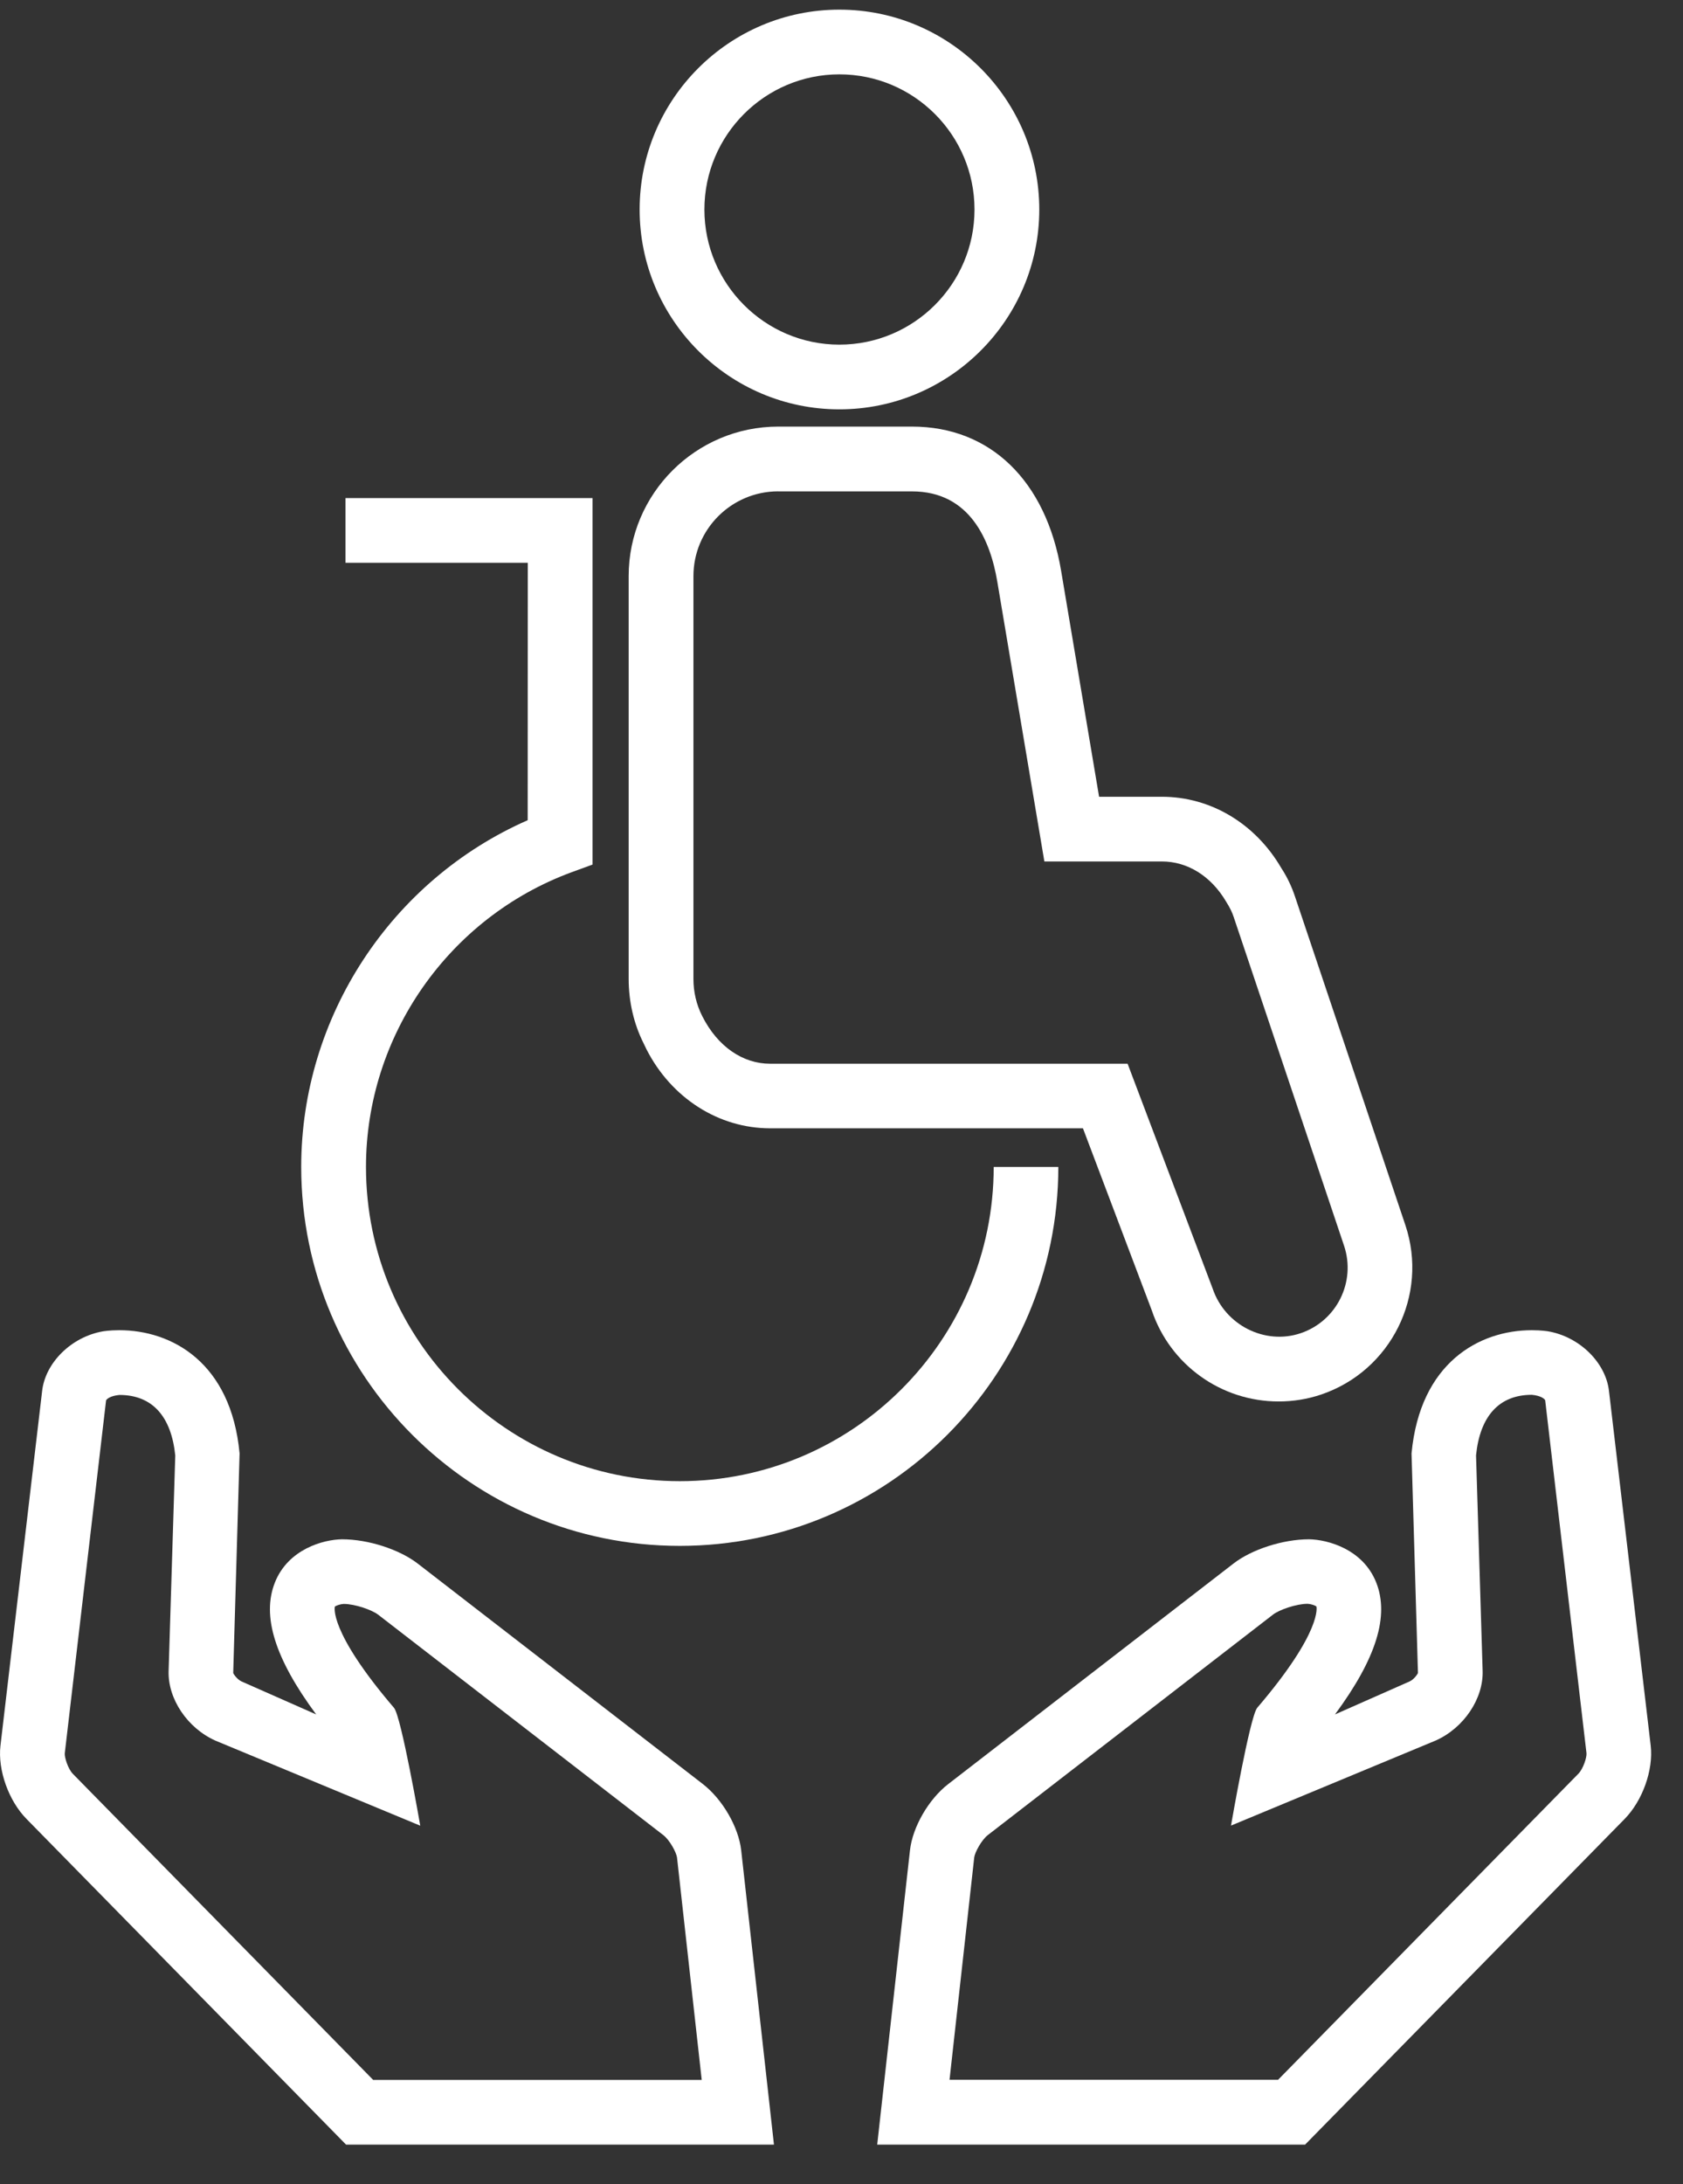
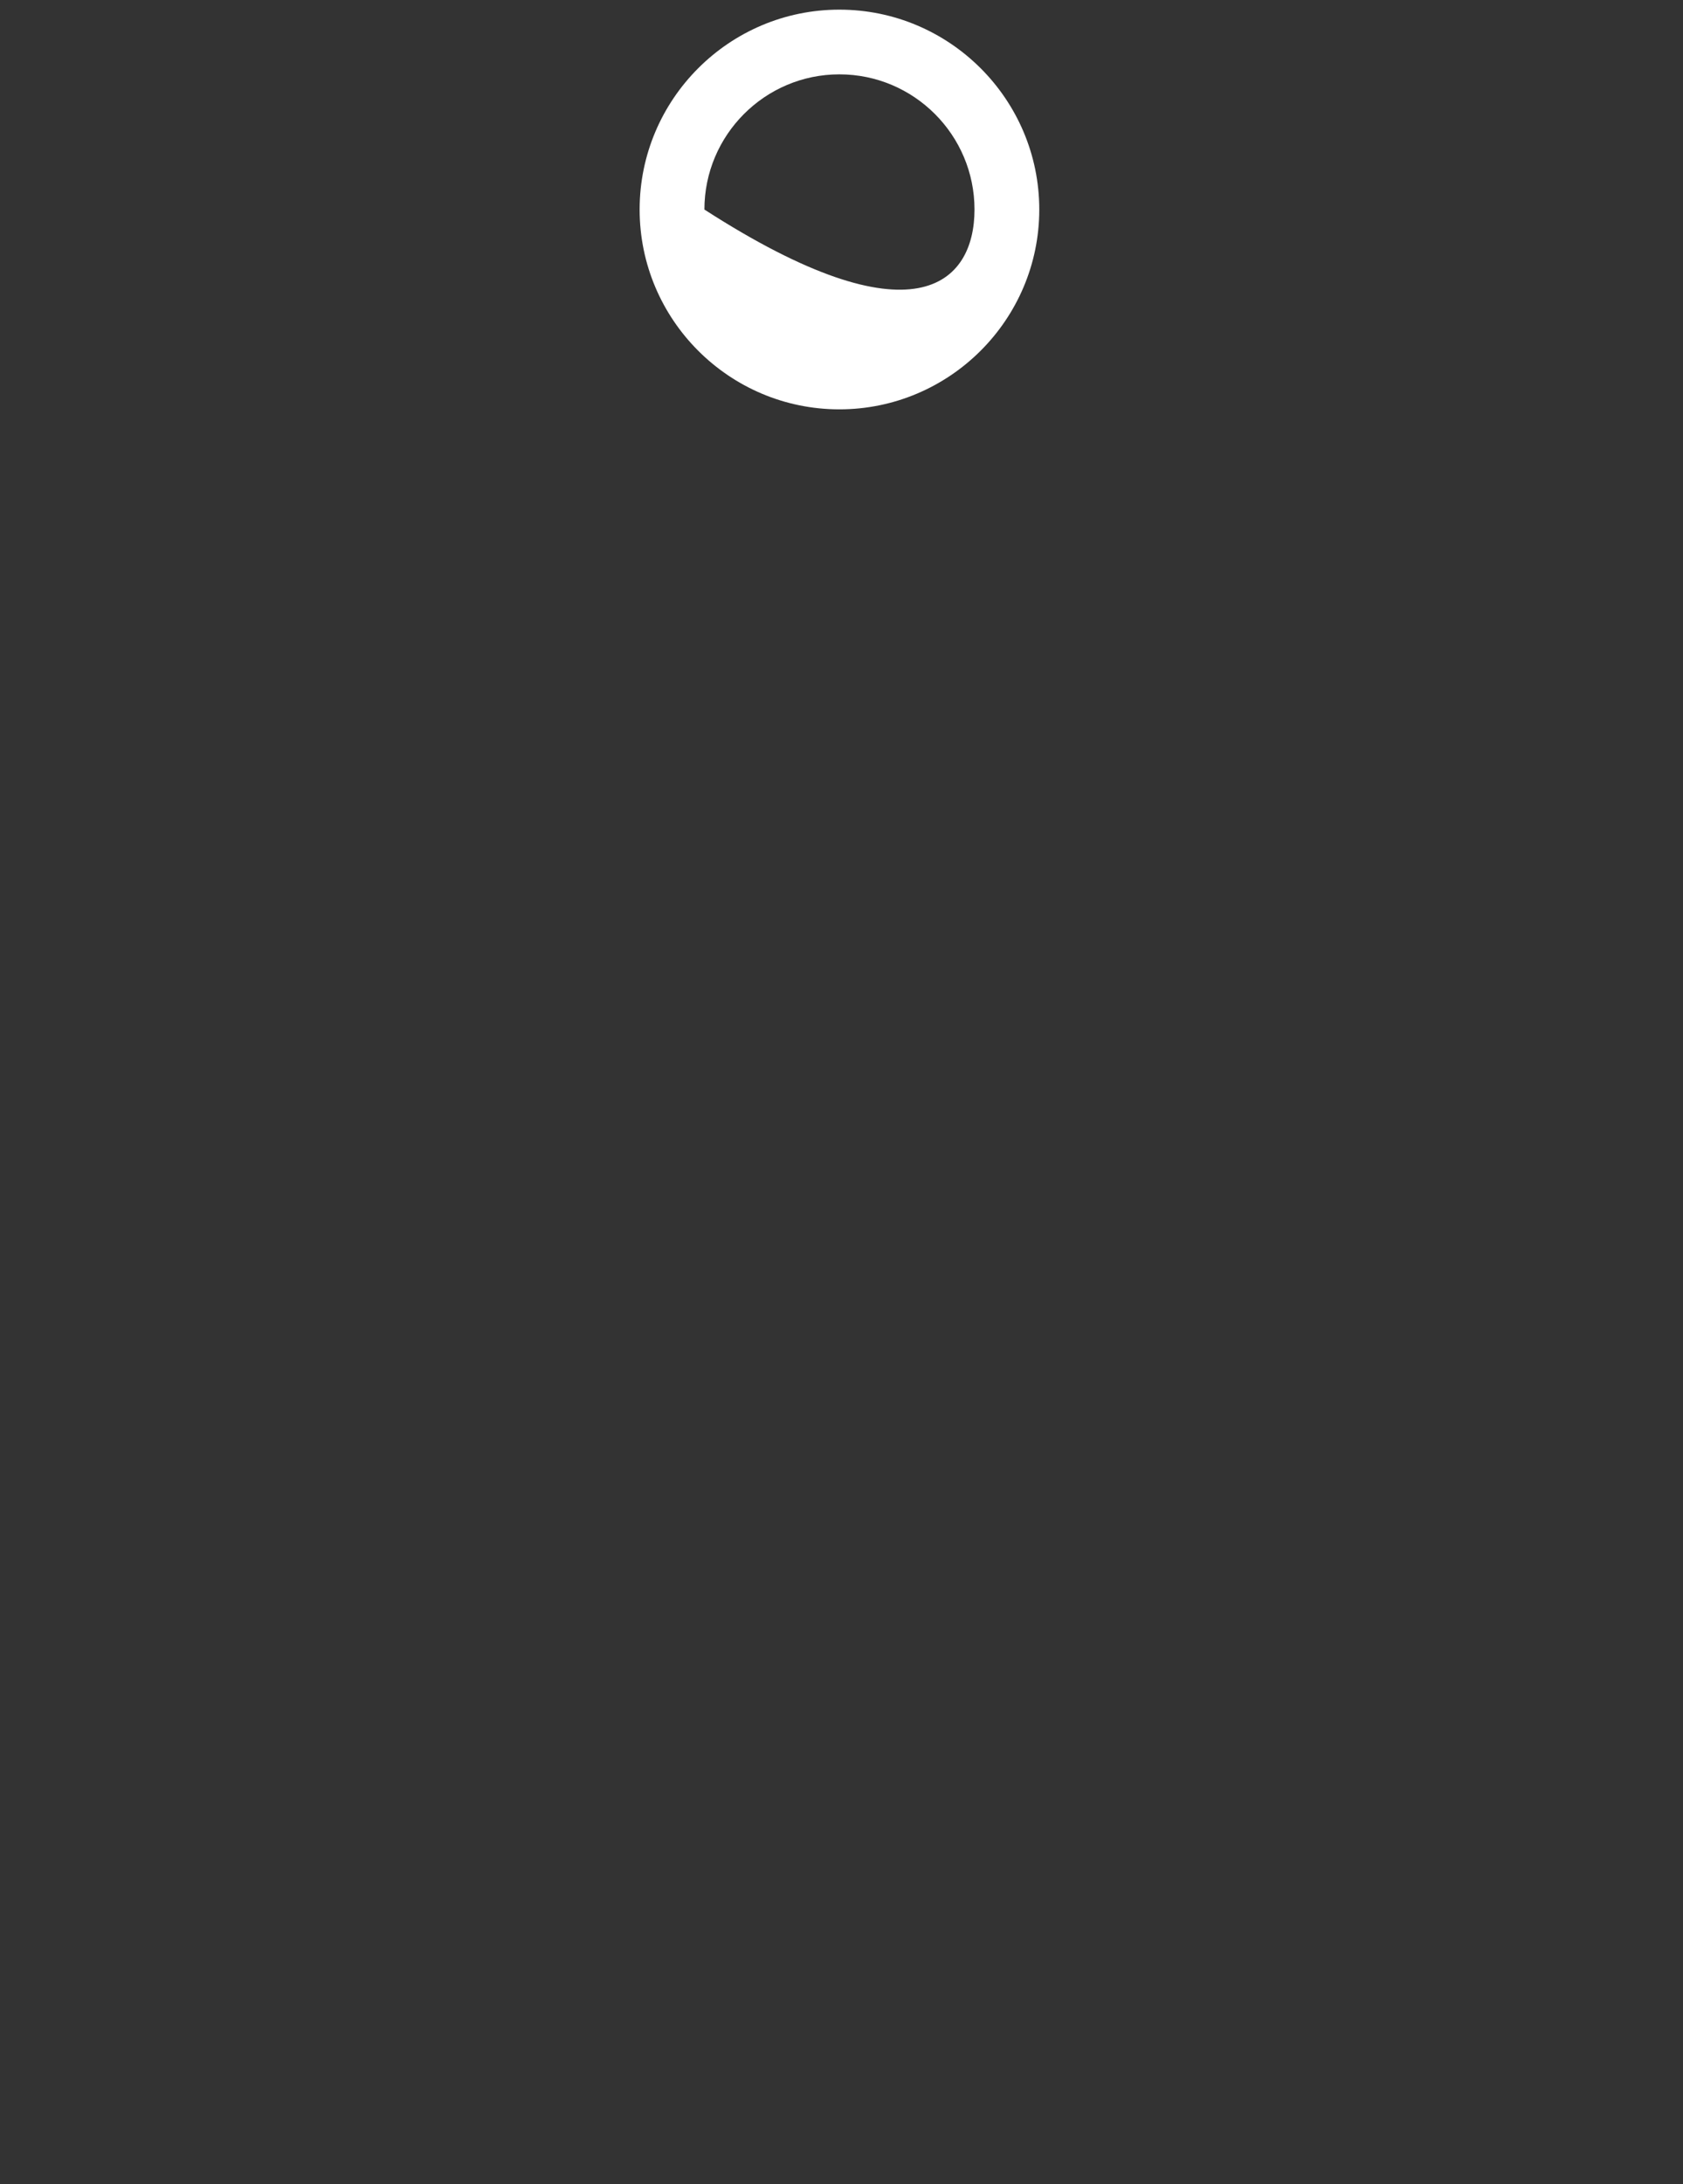
<svg xmlns="http://www.w3.org/2000/svg" width="37" height="48" viewBox="0 0 37 48" fill="none">
  <rect x="0" y="0" width="37" height="48" fill="#333333" stroke="none" />
-   <path d="M17.015 47.131H7.608L0.586 39.977C0.19 39.577 -0.052 38.898 0.01 38.364L0.926 30.571C0.996 29.944 1.573 29.378 2.263 29.258C2.266 29.258 2.404 29.233 2.622 29.233C3.778 29.233 5.08 29.942 5.267 31.941L5.127 36.766C5.135 36.794 5.219 36.911 5.31 36.952L6.951 37.677C6.037 36.441 5.754 35.51 6.043 34.779C6.335 34.043 7.109 33.834 7.518 33.828H7.52C8.097 33.828 8.779 34.051 9.181 34.36L15.447 39.203C15.883 39.539 16.238 40.152 16.295 40.665L17.015 47.131ZM8.204 45.709H15.427L14.884 40.822C14.871 40.715 14.726 40.439 14.581 40.328L8.314 35.485C8.175 35.379 7.806 35.249 7.555 35.249C7.486 35.252 7.386 35.284 7.361 35.309C7.361 35.309 7.215 35.841 8.662 37.532C8.823 37.721 9.239 40.122 9.239 40.122L4.734 38.252C4.119 37.976 3.688 37.334 3.707 36.722L3.853 31.986C3.766 31.133 3.353 30.656 2.625 30.656C2.426 30.675 2.348 30.744 2.332 30.775L1.424 38.532C1.416 38.622 1.496 38.875 1.602 38.983L8.204 45.709Z" fill="white" />
-   <path d="M20.005 40.665C20.062 40.152 20.416 39.537 20.852 39.203L27.119 34.36C27.519 34.051 28.202 33.828 28.78 33.828C29.189 33.835 29.965 34.043 30.256 34.779C30.545 35.51 30.262 36.441 29.349 37.677L30.989 36.952C31.082 36.911 31.164 36.794 31.173 36.766L31.032 31.941C31.22 29.944 32.522 29.233 33.677 29.233C33.896 29.233 34.033 29.258 34.036 29.258C34.727 29.378 35.303 29.945 35.373 30.571L36.29 38.364C36.352 38.897 36.11 39.575 35.714 39.977L28.692 47.131H19.285L20.005 40.665ZM34.7 38.98C34.806 38.873 34.887 38.62 34.878 38.529L33.97 30.772C33.954 30.741 33.877 30.672 33.677 30.653C32.95 30.653 32.536 31.13 32.45 31.983L32.595 36.719C32.614 37.331 32.183 37.971 31.569 38.248L27.063 40.12C27.063 40.12 27.478 37.718 27.641 37.529C29.086 35.84 28.941 35.306 28.941 35.306C28.916 35.281 28.817 35.249 28.748 35.246C28.497 35.246 28.127 35.376 27.988 35.482L21.721 40.325C21.576 40.436 21.431 40.712 21.418 40.819L20.875 45.706H28.098L34.7 38.98Z" fill="white" />
-   <path d="M18.453 8.996C16.032 8.996 14.062 7.025 14.062 4.605C14.062 2.182 16.032 0.212 18.453 0.212C20.875 0.212 22.848 2.182 22.848 4.605C22.848 7.025 20.875 8.996 18.453 8.996ZM18.453 1.634C16.817 1.634 15.486 2.967 15.486 4.605C15.486 6.241 16.817 7.574 18.453 7.574C20.093 7.574 21.424 6.241 21.424 4.605C21.424 2.967 20.093 1.634 18.453 1.634Z" fill="white" />
-   <path d="M28.11 30.799C26.846 30.799 25.724 29.994 25.321 28.796L23.808 24.796H16.93C15.801 24.796 14.761 24.133 14.214 23.063L14.148 22.926C13.936 22.504 13.821 22.017 13.821 21.512V12.66C13.821 10.849 15.296 9.375 17.109 9.375H20.051C21.768 9.375 22.994 10.56 23.328 12.543L24.163 17.51H25.544C26.616 17.51 27.598 18.097 28.17 19.079C28.296 19.271 28.399 19.487 28.473 19.712L30.896 26.922C31.412 28.459 30.58 30.129 29.042 30.648C28.742 30.749 28.427 30.799 28.11 30.799ZM17.109 10.798C16.081 10.798 15.245 11.633 15.245 12.661V21.514C15.245 21.797 15.308 22.072 15.437 22.328C15.78 23.01 16.339 23.377 16.93 23.377H24.79L26.66 28.319C26.932 29.124 27.809 29.563 28.592 29.3C29.387 29.033 29.815 28.17 29.548 27.375L27.125 20.161C27.088 20.045 27.034 19.94 26.96 19.822C26.627 19.253 26.107 18.932 25.545 18.932H22.96L21.925 12.782C21.773 11.877 21.324 10.799 20.051 10.799H17.109V10.798Z" fill="white" />
-   <path d="M14.944 33.973C10.355 33.973 6.622 30.237 6.622 25.645C6.622 22.343 8.605 19.341 11.601 18.025L11.603 12.368H7.596V10.946H13.027V19L12.562 19.17C9.861 20.167 8.046 22.768 8.046 25.645C8.046 29.454 11.141 32.551 14.946 32.551C18.751 32.551 21.846 29.454 21.846 25.645H23.267C23.265 30.238 19.534 33.973 14.944 33.973Z" fill="white" />
+   <path d="M18.453 8.996C16.032 8.996 14.062 7.025 14.062 4.605C14.062 2.182 16.032 0.212 18.453 0.212C20.875 0.212 22.848 2.182 22.848 4.605C22.848 7.025 20.875 8.996 18.453 8.996ZM18.453 1.634C16.817 1.634 15.486 2.967 15.486 4.605C20.093 7.574 21.424 6.241 21.424 4.605C21.424 2.967 20.093 1.634 18.453 1.634Z" fill="white" />
</svg>